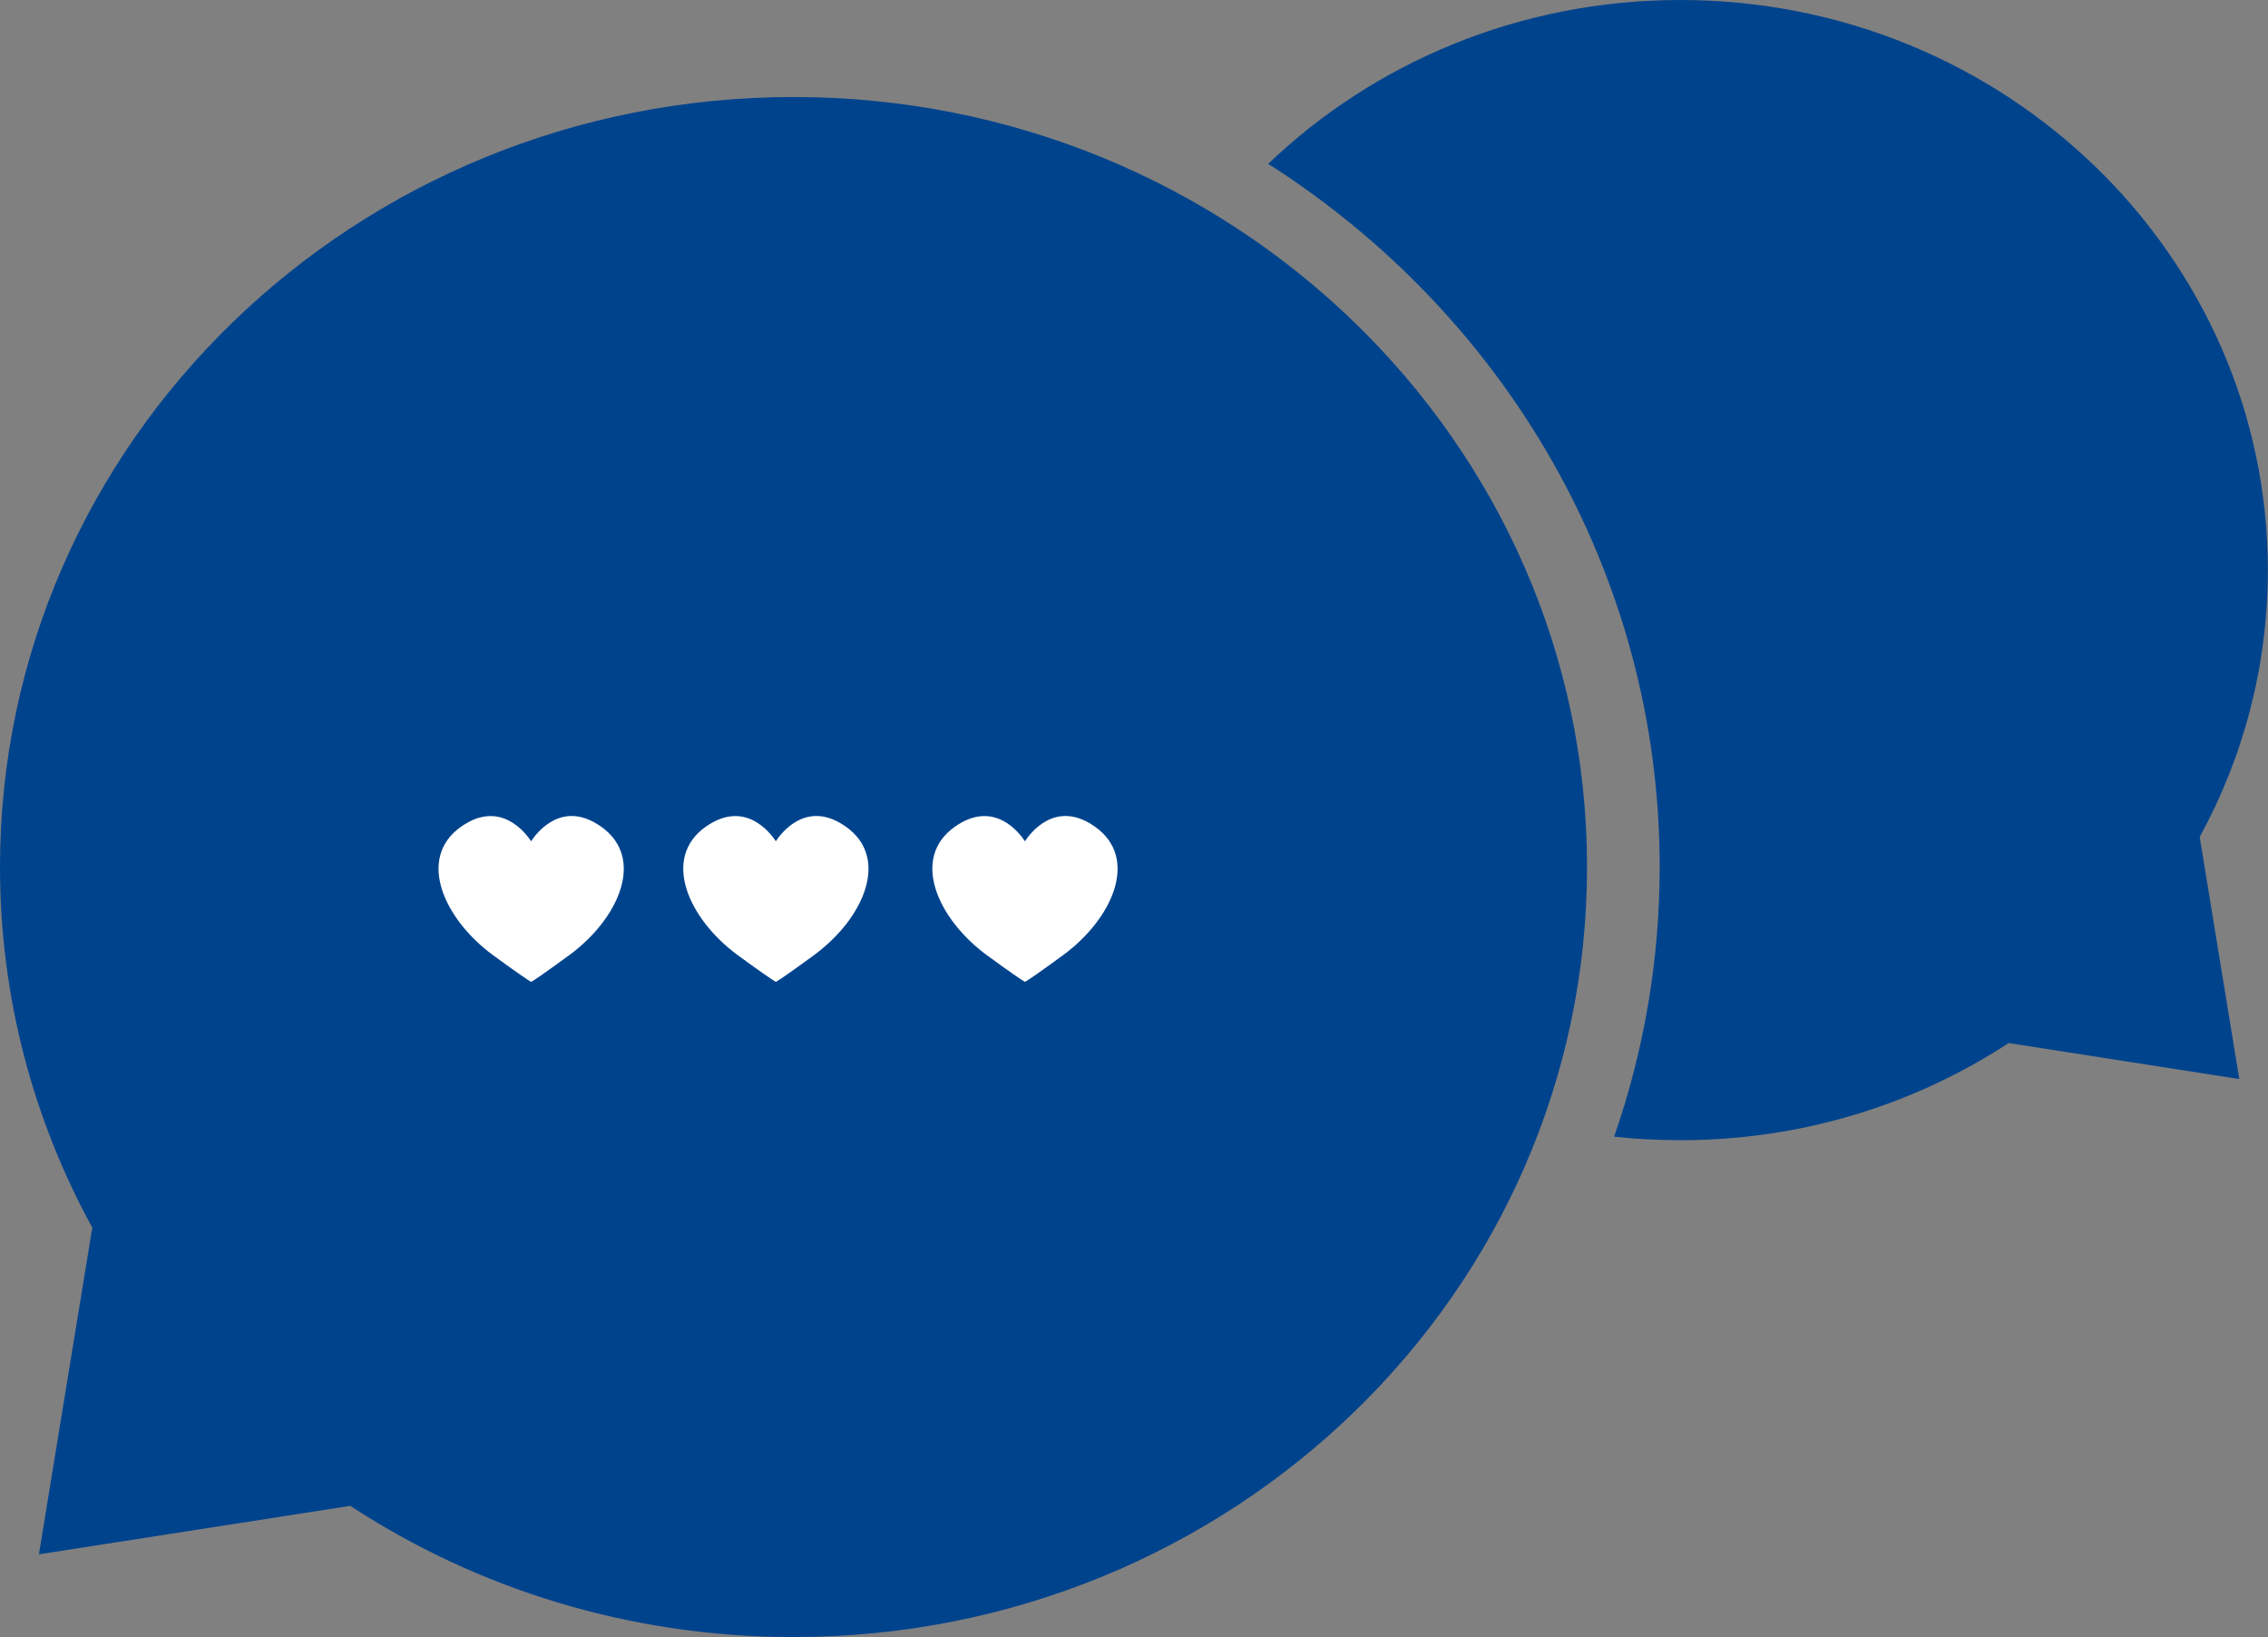
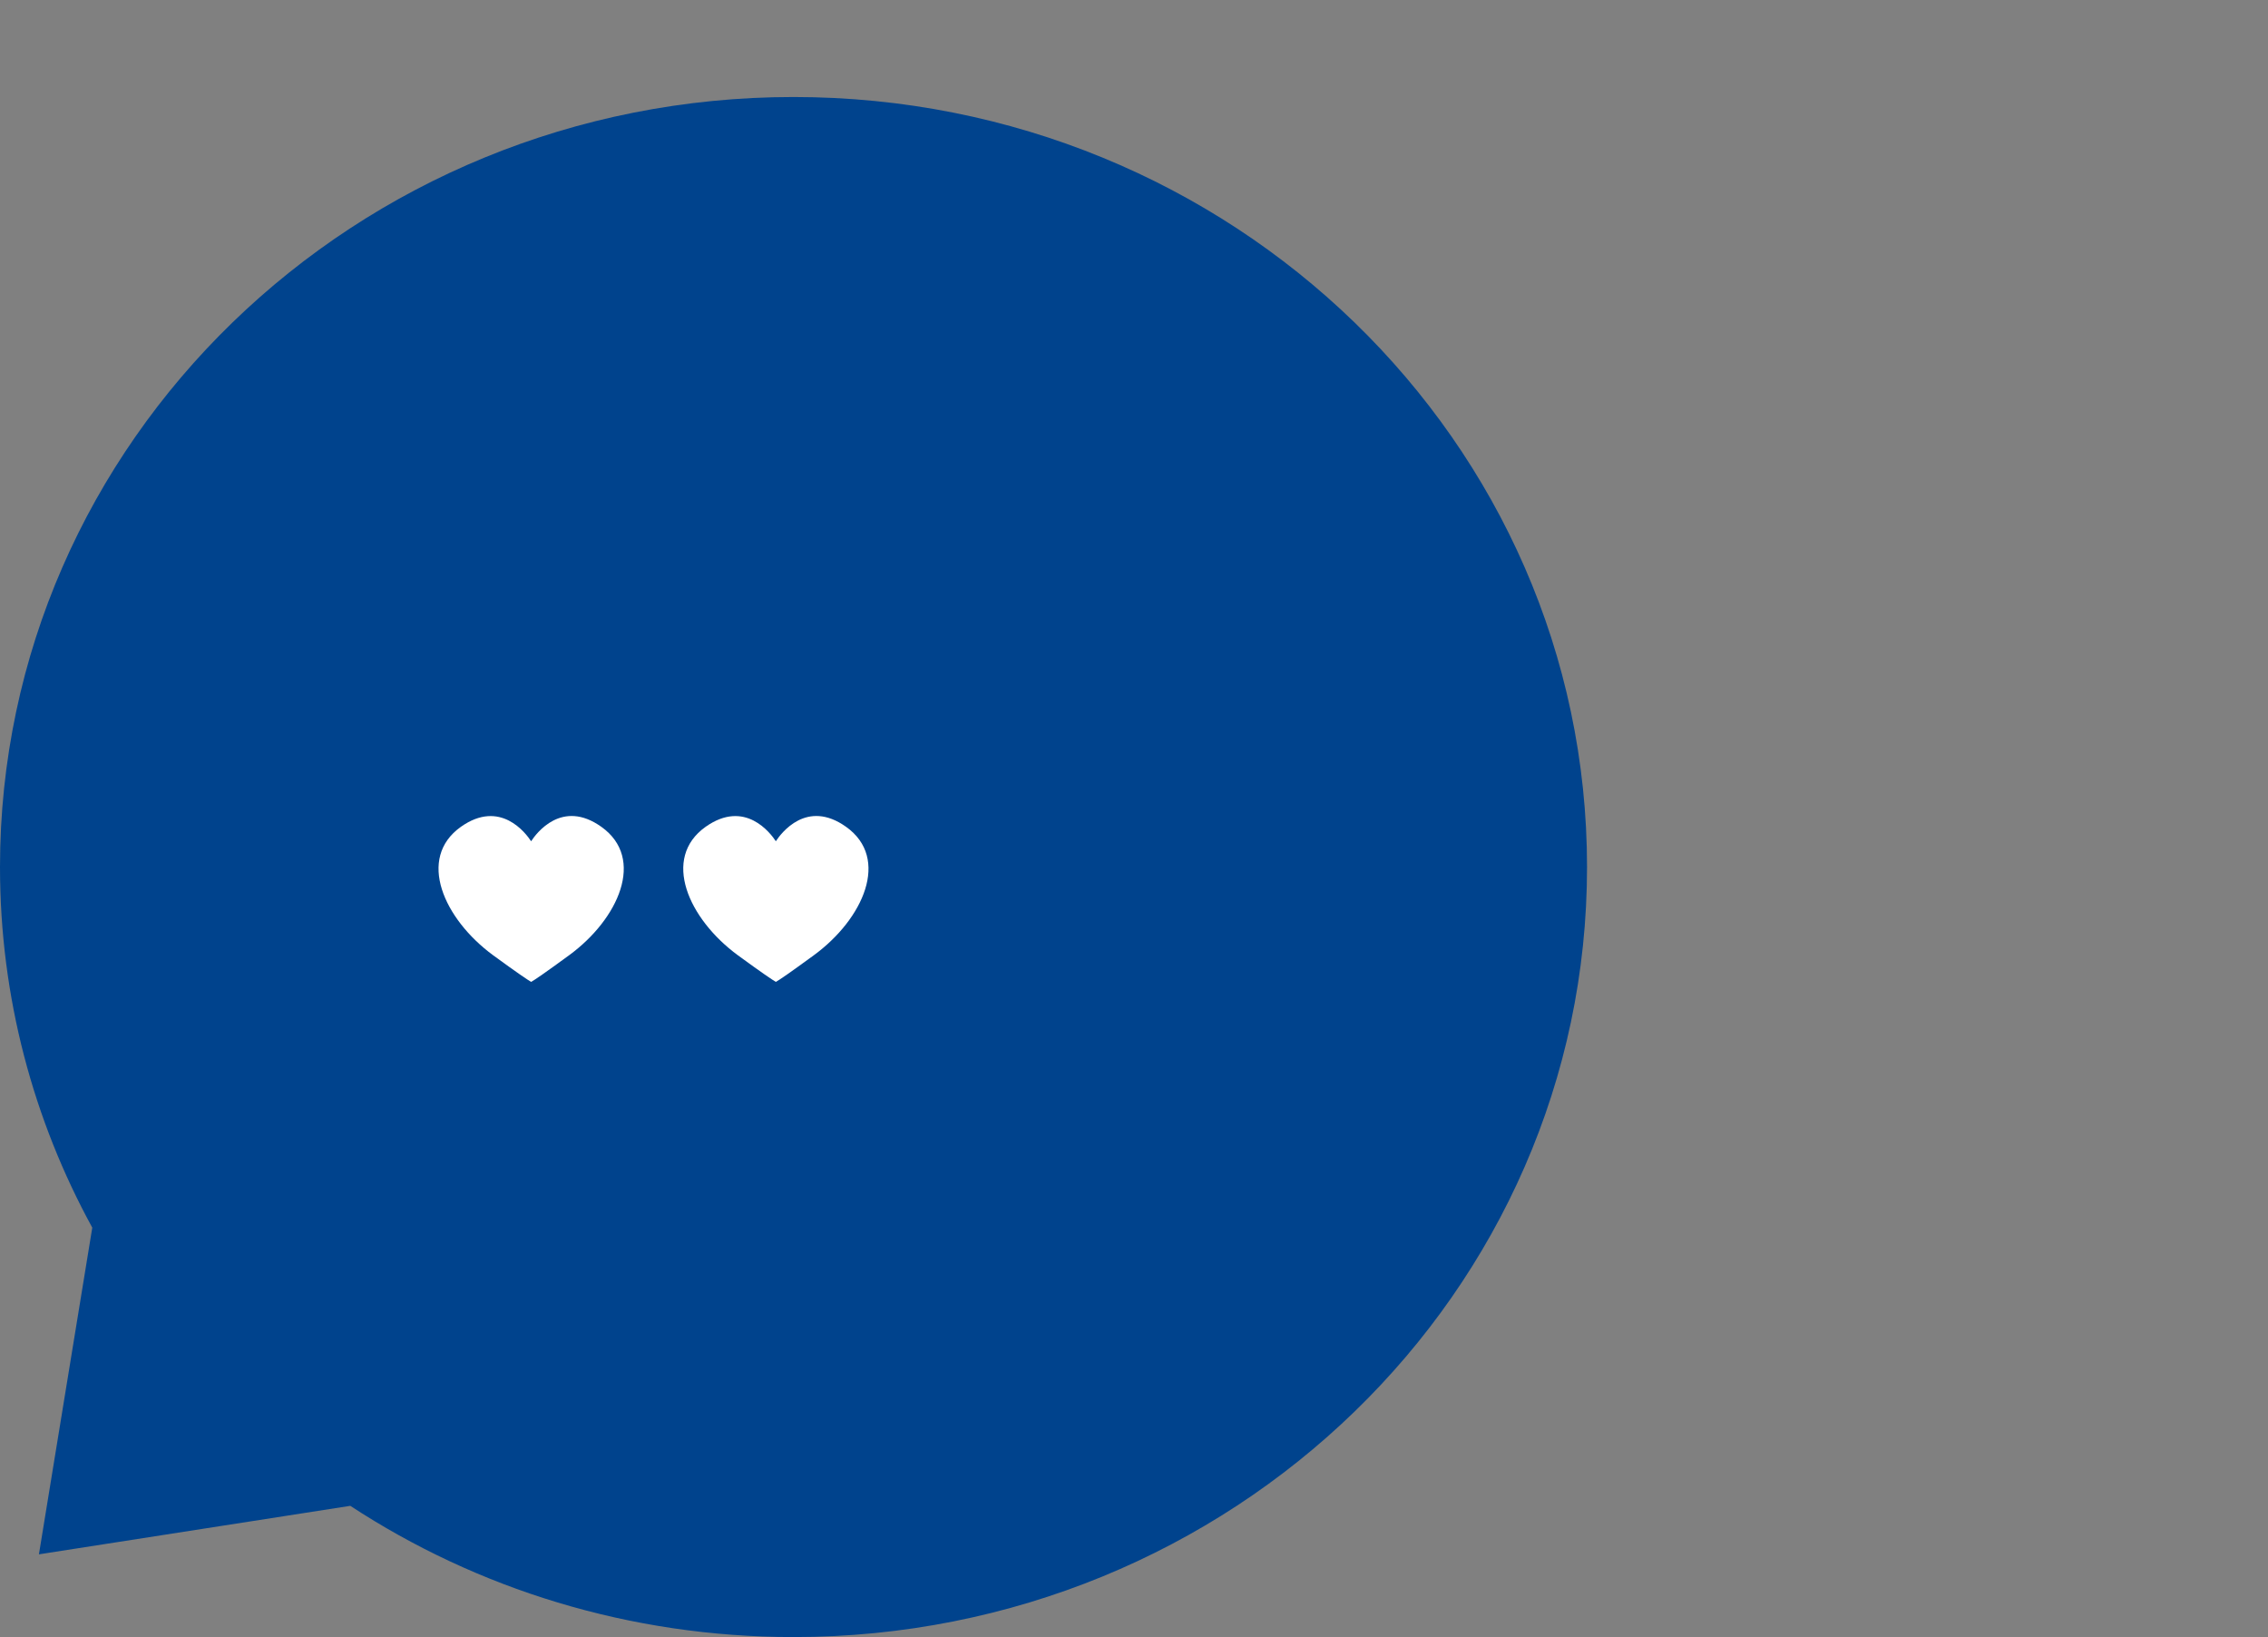
<svg xmlns="http://www.w3.org/2000/svg" id="uuid-76a48ef1-4524-4d9a-b6d8-23896996112a" data-name="Layer 2" viewBox="0 0 139.85 100.92">
  <rect x="0" y="0" width="139.85" height="100.92" fill="#808080" stroke="none" />
  <defs>
    <style>      .uuid-9cf3fb6e-fe7e-45ca-a724-dd5ee18048c1 {        fill: #fff;      }      .uuid-4171a9e2-78fa-4be8-af0a-c3c943e25da8 {        fill: #00438d;      }    </style>
  </defs>
  <g id="uuid-6517a5e3-c979-4de8-b801-24ab7fe37a9d" data-name="Layer 1">
    <g>
      <g>
-         <path class="uuid-4171a9e2-78fa-4be8-af0a-c3c943e25da8" d="M135.64,51.61l2.44,14.91-14.22-2.22c-5.78,3.78-12.74,5.99-20.24,5.99-1.38,0-2.74-.07-4.09-.22,1.82-5.22,2.81-10.81,2.81-16.62,0-18.13-9.6-34.09-24.14-43.35,6.54-6.25,15.51-10.1,25.41-10.1,20.01,0,36.23,15.74,36.23,35.15,0,5.95-1.52,11.55-4.21,16.46Z" />
        <path class="uuid-4171a9e2-78fa-4be8-af0a-c3c943e25da8" d="M5.69,75.68l-3.29,20.14,19.2-2.99c7.8,5.11,17.21,8.09,27.33,8.09,27.02,0,48.93-21.25,48.93-47.47,0-26.22-21.91-47.47-48.93-47.47C21.91,5.98,0,27.23,0,53.45c0,8.03,2.06,15.6,5.69,22.23Z" />
      </g>
      <path class="uuid-9cf3fb6e-fe7e-45ca-a724-dd5ee18048c1" d="M37.08,50.97c-2.43-1.73-4.01.4-4.33.89-.32-.49-1.9-2.61-4.33-.89-2.73,1.94-1.06,5.68,1.99,7.92,1.52,1.11,2.12,1.51,2.34,1.64.22-.12.82-.53,2.34-1.64,3.05-2.23,4.73-5.97,1.99-7.92Z" />
      <path class="uuid-9cf3fb6e-fe7e-45ca-a724-dd5ee18048c1" d="M52.17,50.97c-2.43-1.73-4.01.4-4.33.89-.32-.49-1.9-2.61-4.33-.89-2.73,1.94-1.06,5.68,1.99,7.92,1.52,1.11,2.12,1.51,2.34,1.64.22-.12.82-.53,2.34-1.64,3.05-2.23,4.73-5.97,1.99-7.92Z" />
-       <path class="uuid-9cf3fb6e-fe7e-45ca-a724-dd5ee18048c1" d="M67.53,50.97c-2.43-1.73-4.01.4-4.33.89-.32-.49-1.9-2.61-4.33-.89-2.73,1.94-1.06,5.68,1.99,7.92,1.52,1.11,2.12,1.51,2.34,1.64.22-.12.82-.53,2.34-1.64,3.05-2.23,4.73-5.97,1.99-7.92Z" />
    </g>
  </g>
</svg>